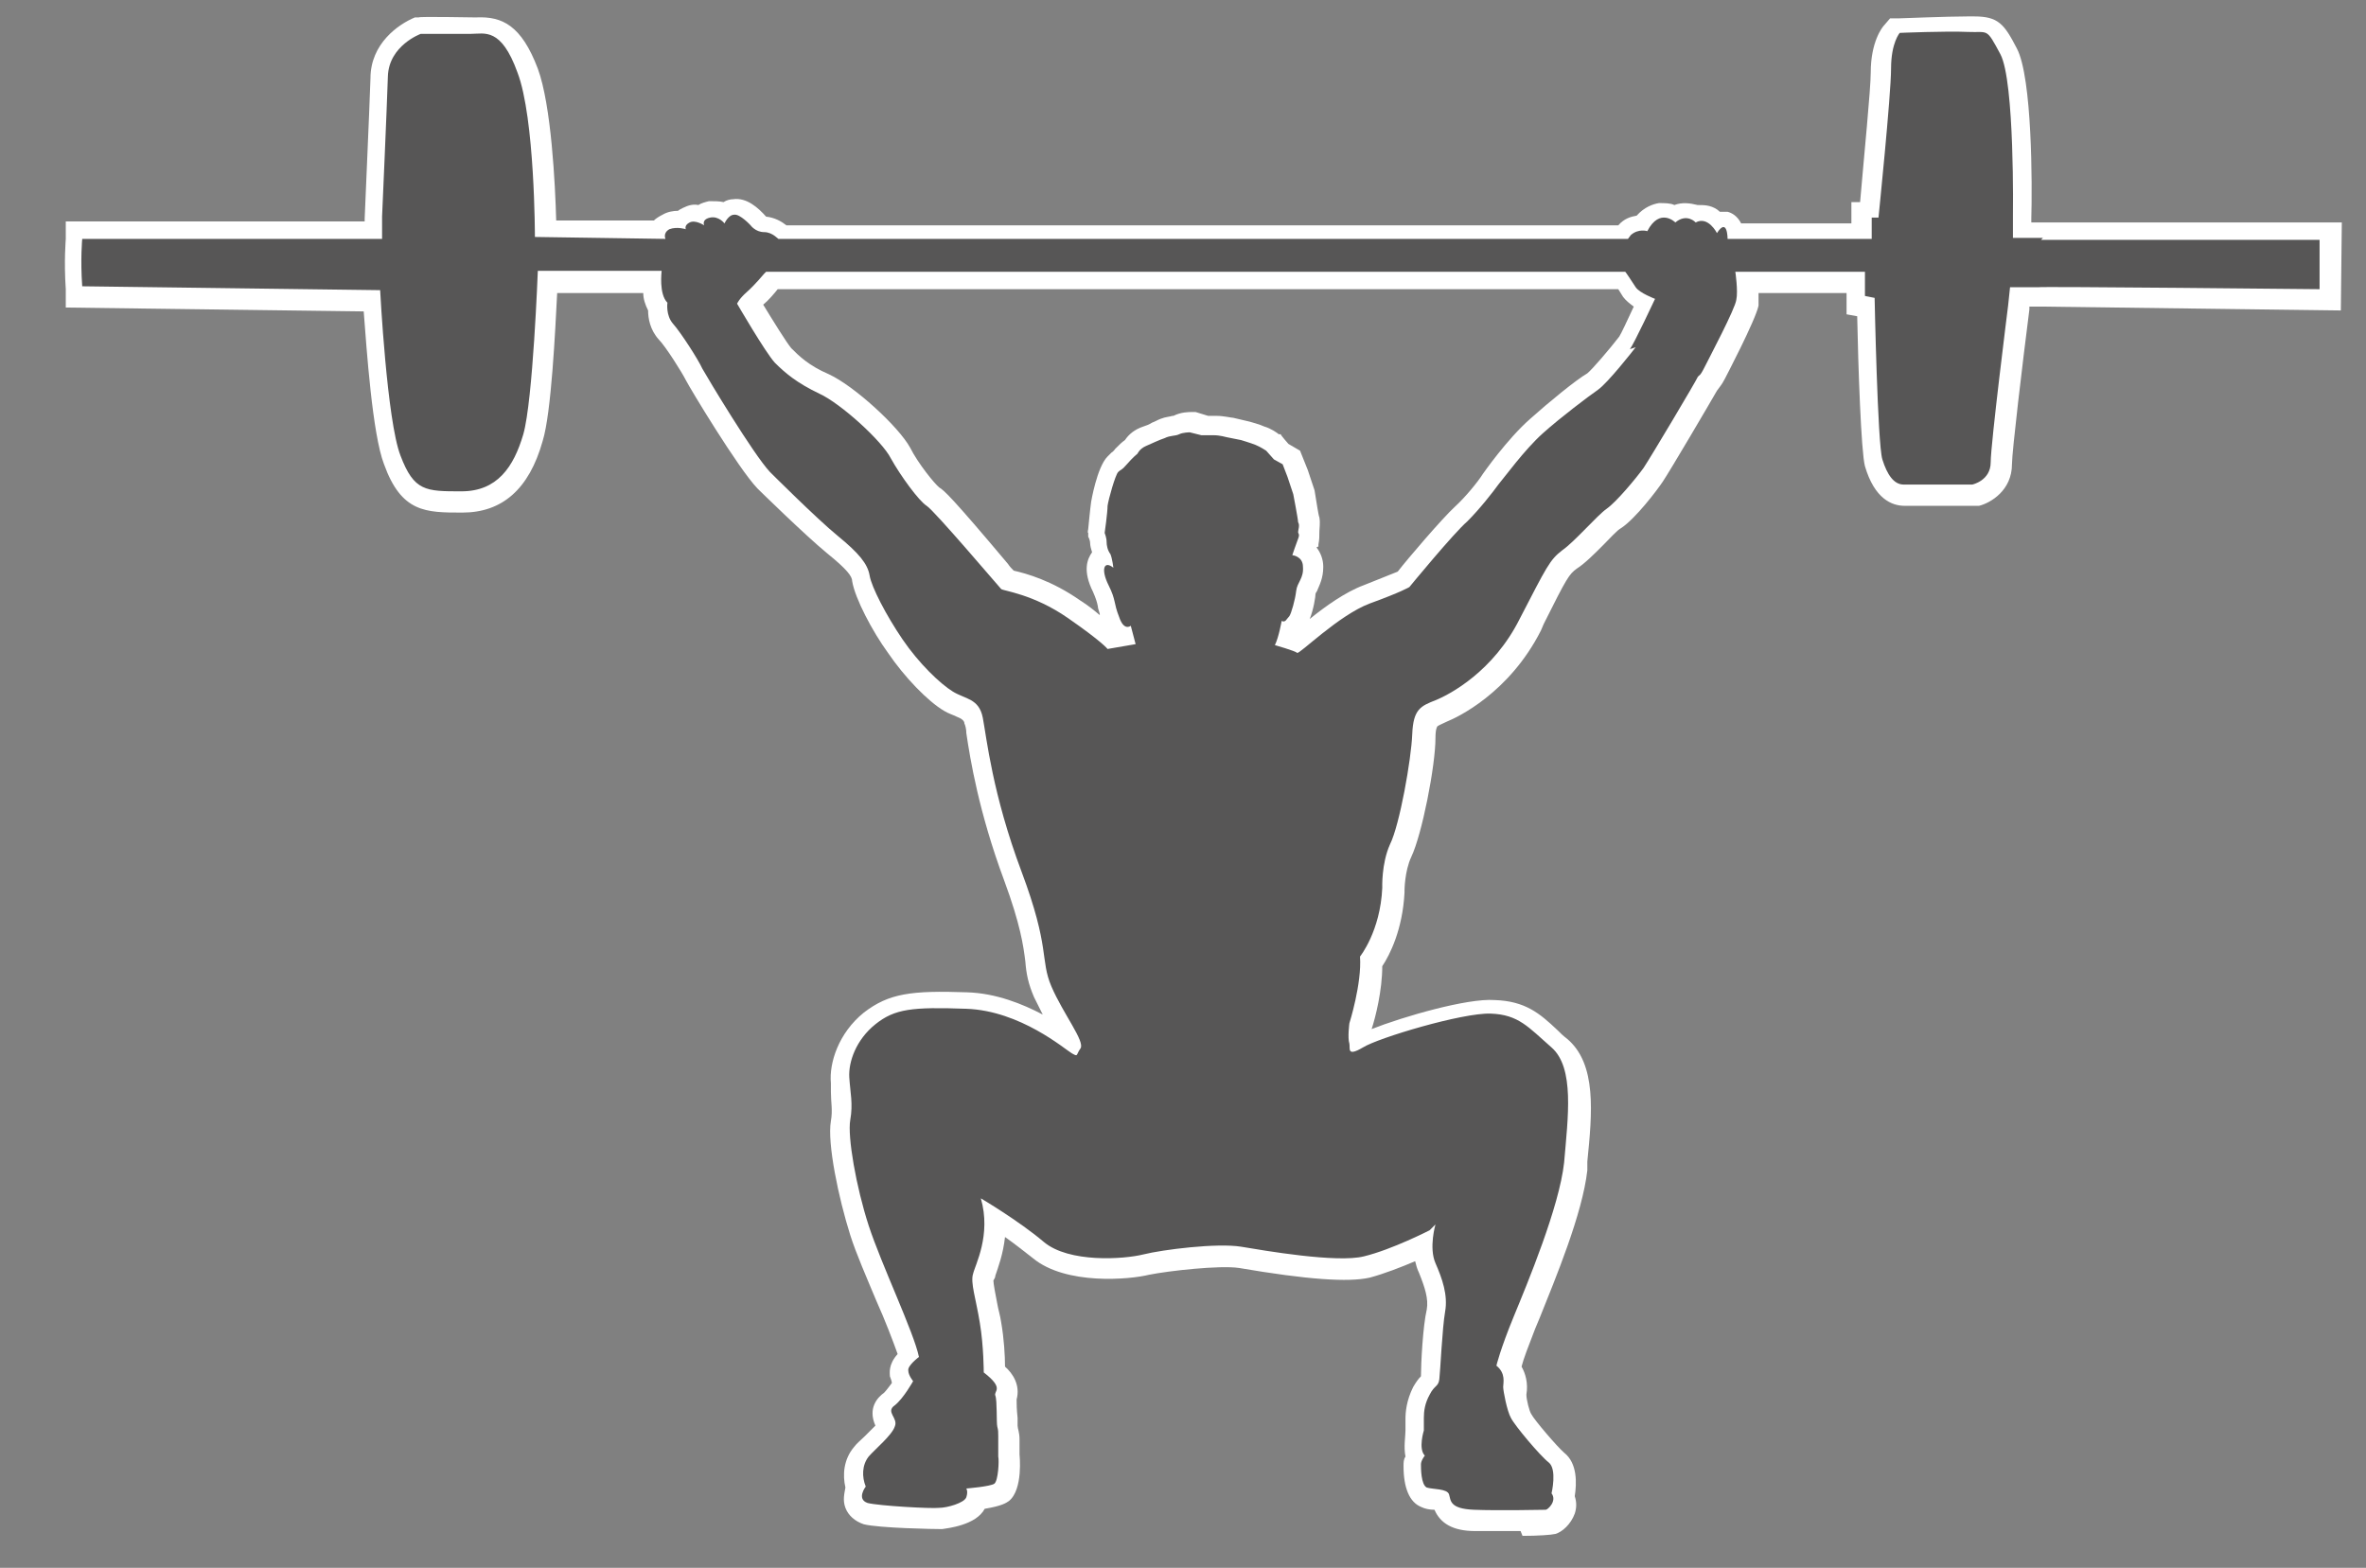
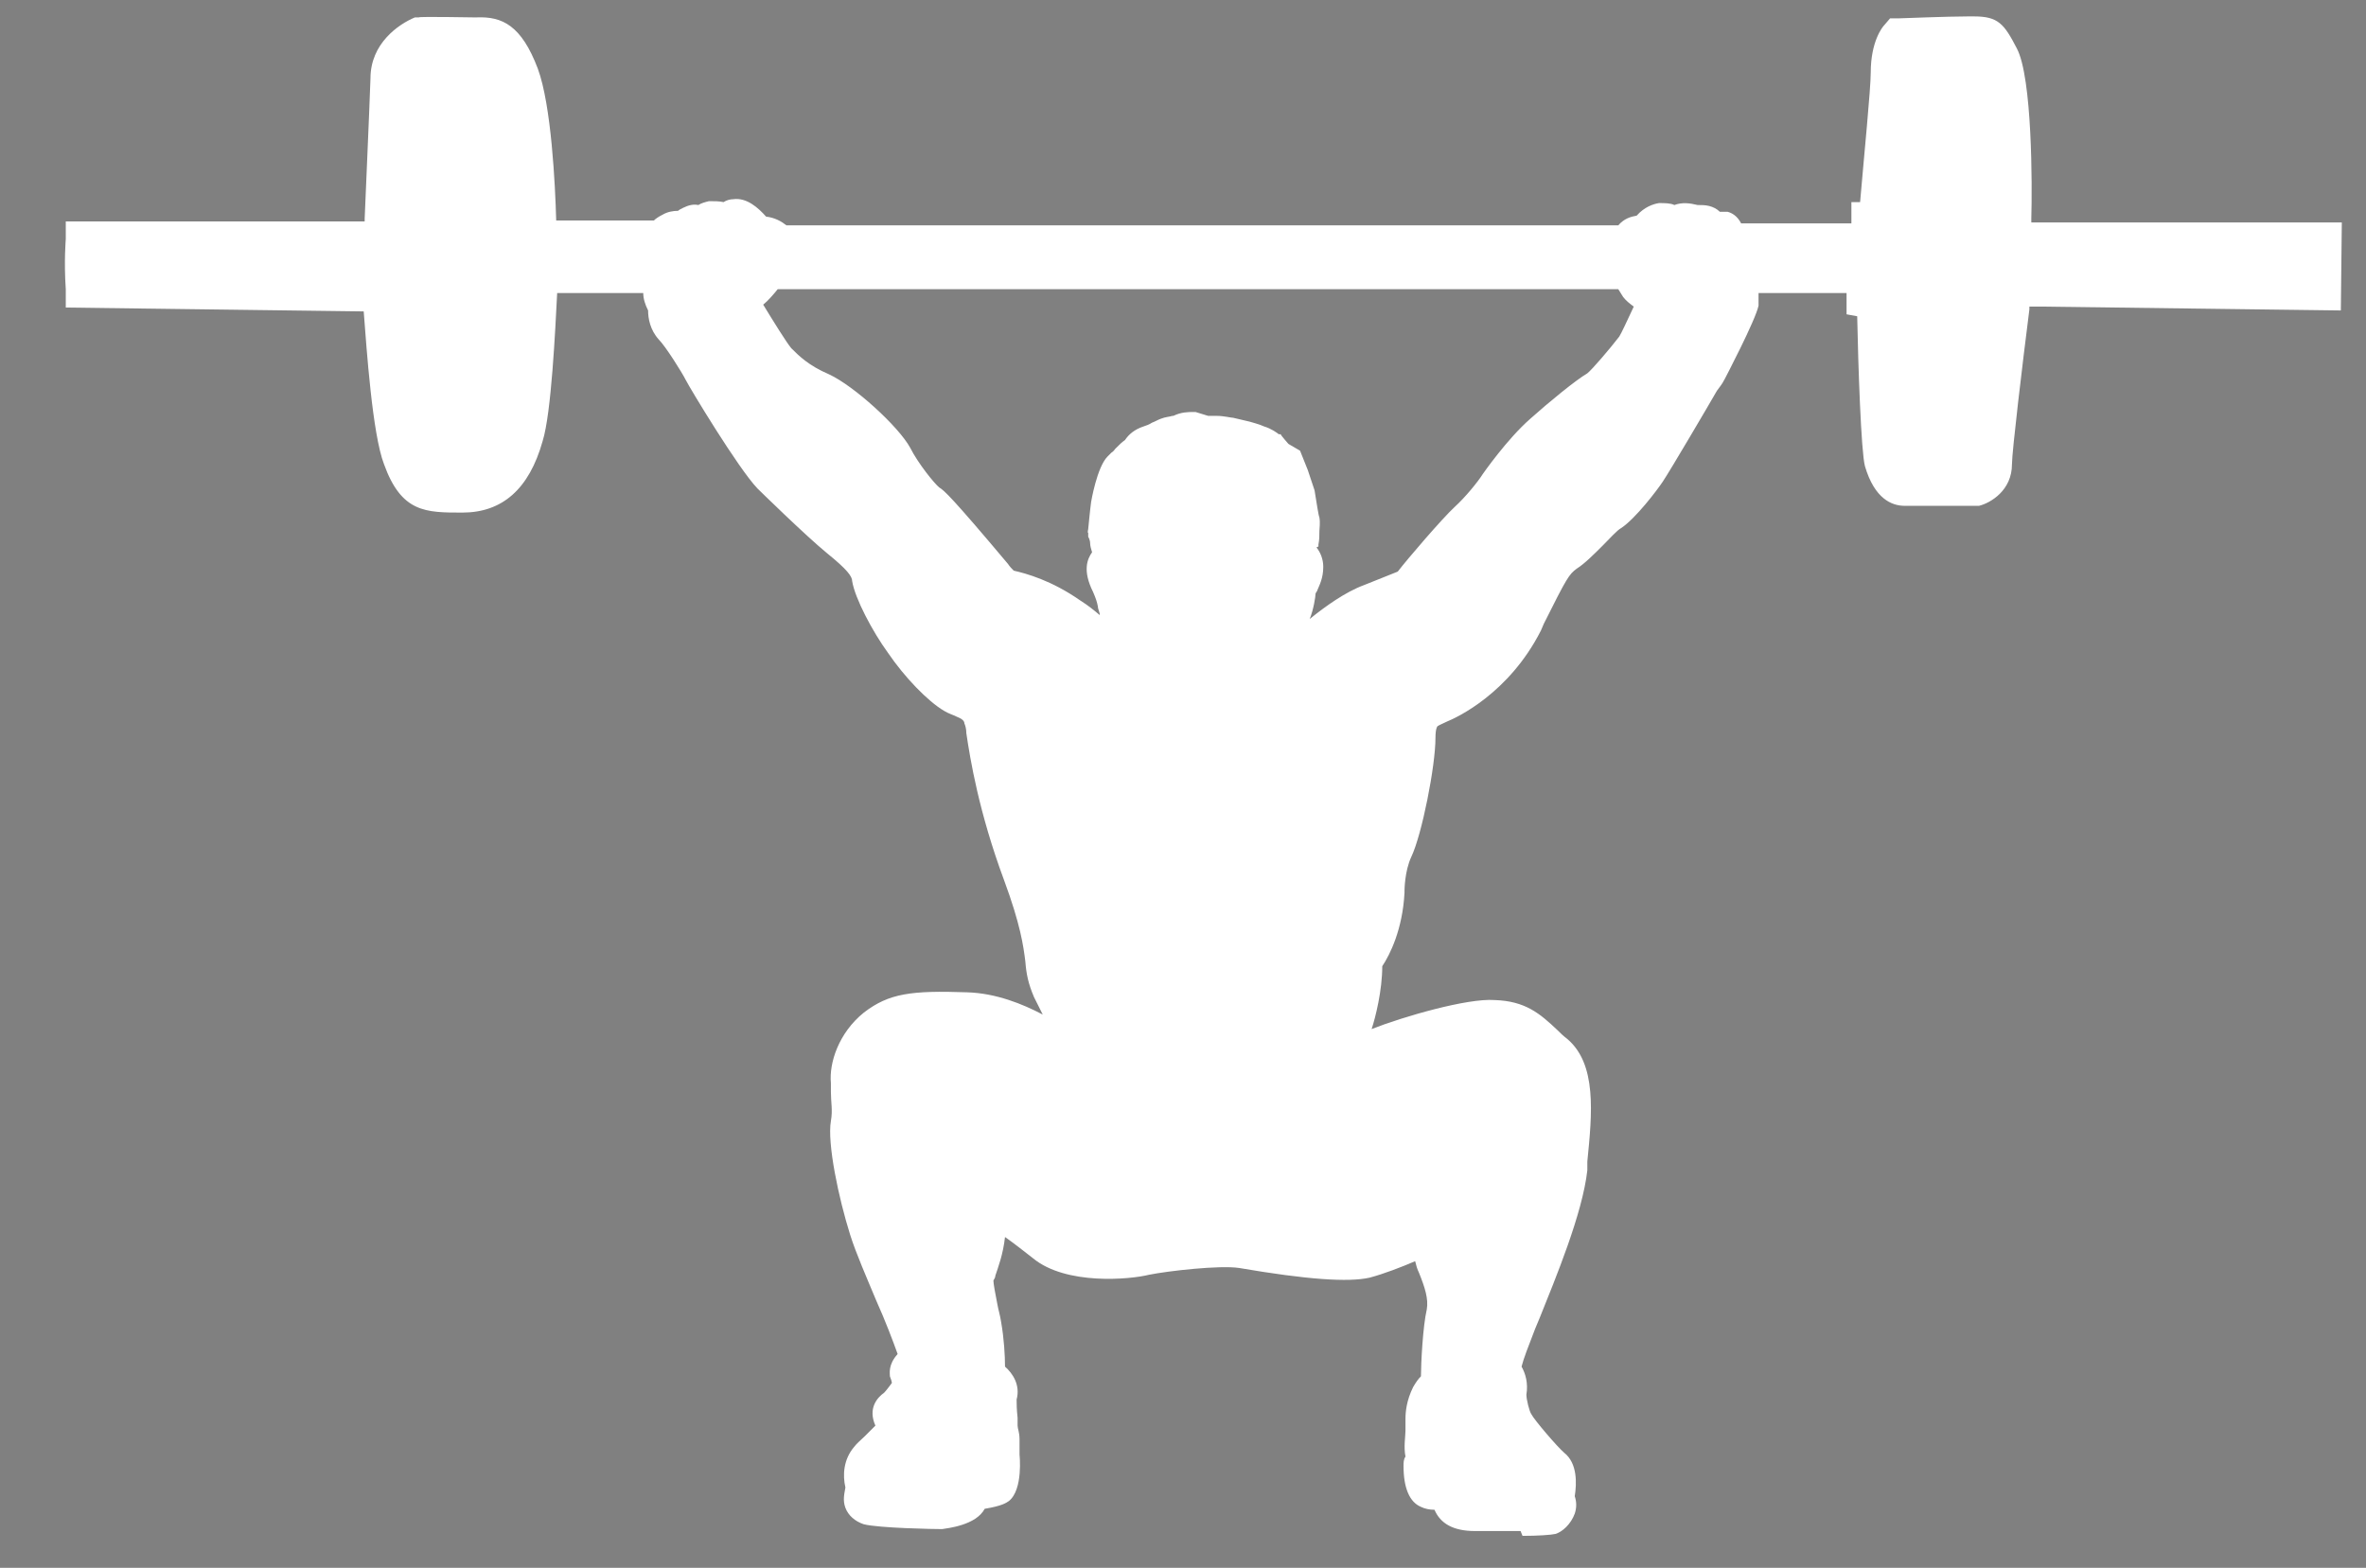
<svg xmlns="http://www.w3.org/2000/svg" id="Ebene_1" version="1.1" viewBox="0 0 244.6 162.1">
  <rect x="0" y="0" width="244.6" height="162.1" fill="#808080" stroke="none" />
  <defs>
    <style>
      .st0 {
        fill: #575656;
      }

      .st1 {
        fill: #fff;
      }
    </style>
  </defs>
  <path class="st1" d="M157.2,158.3c-2.2,0-4.7,0-4.7,0-2.3,0-3.6-.8-4.2-2.2-.5,0-1-.1-1.4-.3-1.2-.5-1.8-2-1.8-4.2,0-.4,0-.7.2-1-.2-1,0-2.1,0-2.7,0-.3,0-.8,0-1.2,0-.7.1-1.9.8-3.3.3-.5.5-.8.8-1.1,0-1.3.2-5.2.6-6.9.2-1.1-.2-2.3-.8-3.8-.2-.4-.3-.8-.4-1.2-1.4.6-3.2,1.3-4.7,1.7-2.2.5-6.5.2-13.5-1-2-.3-7.3.3-9.3.7-2,.5-8.6,1.1-12-1.7-.9-.7-1.9-1.5-2.9-2.2-.2,1.8-.7,3.1-1,4,0,.2-.1.3-.2.5,0,.3.2,1.4.4,2.4.1.6.3,1.2.4,1.9.3,1.7.4,3.5.4,4.6.8.7,1.6,1.9,1.2,3.4,0,.4,0,1,.1,1.9,0,.3,0,.6,0,.8h0c0,.3.2.7.2,1.4,0,.4,0,1.2,0,1.6h0c0,0,.4,3.6-1.1,4.8-.3.2-.7.5-2.5.8-.9,1.7-3.8,2-4.4,2.1-.8,0-6.5-.1-8.1-.5-.9-.3-1.6-.9-1.9-1.7-.3-.8-.1-1.5,0-2.1-.3-1.3-.2-2.9.9-4.2.3-.4.7-.7,1.1-1.1.3-.3.8-.8,1.1-1.1-.8-1.8.2-2.9.9-3.4.2-.2.5-.6.8-1,0-.2-.1-.4-.2-.7,0-.3-.2-1.2.8-2.3-.5-1.4-1.3-3.5-2.2-5.5-1-2.4-2.1-4.9-2.7-6.8-1.2-3.8-2.4-9.5-2-11.8.2-1.1,0-1.9,0-3,0-.3,0-.6,0-.9-.2-2.1.8-5.2,3.4-7.3,2.6-2,4.9-2.3,10.7-2.1,3,.1,5.7,1.2,7.8,2.3-.3-.6-.6-1.2-.9-1.8-.6-1.4-.8-2.4-.9-3.7-.2-1.6-.5-3.8-2.2-8.4-2.6-7-3.5-12.5-3.9-15.2,0-.4-.1-.8-.2-1q0-.4-.8-.7c-.4-.2-.8-.3-1.3-.6-1.7-1-4.1-3.5-5.8-6-1.6-2.2-3.4-5.6-3.7-7.4,0-.5-.5-1.2-2.6-2.9-2.2-1.8-7-6.5-7.2-6.7-2-2.1-7-10.4-7.4-11.2-.4-.8-2.1-3.5-2.8-4.2-.9-1-1.1-2.2-1.1-3-.3-.6-.5-1.2-.5-1.8h-8.9c-.2,3.9-.6,12.4-1.5,15.3-1.4,5-4.2,7.4-8.3,7.4-3.8,0-6.3,0-8.1-5-1.2-3.1-1.8-11.9-2.1-15.8l-30.8-.4v-1.9c-.2-2.9,0-5.1,0-5.2v-1.8h30.9v-.3c0-.2.5-11.4.6-14.5,0-3.6,2.9-5.6,4.6-6.3h.4c0-.1,5.6,0,5.6,0,.1,0,.3,0,.4,0,2.6-.1,4.6.8,6.3,5.3,1.4,3.8,1.8,12,1.9,15.7h10.1c.2-.2.5-.4.9-.6.5-.3,1.1-.4,1.6-.4.1-.1.3-.2.5-.3.6-.3,1.1-.4,1.6-.3.3-.2.7-.3,1.1-.4.5,0,1.1,0,1.5.1.3-.2.7-.3,1-.3,1.4-.2,2.6.9,3.4,1.8h0c.9.1,1.6.5,2.1.9h86c.6-.7,1.3-.9,1.9-1,.8-.9,1.7-1.2,2.3-1.3.6,0,1.2,0,1.6.2.8-.3,1.6-.2,2.4,0,.4,0,.8,0,1.2.1.4.1.8.3,1.1.6.3,0,.6,0,.8,0,.4.1,1,.4,1.4,1.2h11.4v-2.2s.9,0,.9,0c.4-4.7,1.1-11.7,1.1-13.4,0-3.2,1.2-4.7,1.4-4.9l.6-.7h.9c.2,0,5-.2,7.1-.2.3,0,.5,0,.7,0,2.5,0,3.1.8,4.4,3.3,1.6,3,1.6,14.2,1.5,17.6v.4s1.2,0,1.2,0h30.9c0,0-.1,9.1-.1,9.1l-31.1-.4h-1.1s0,.3,0,.3c-.7,5.5-1.8,14.7-1.8,16,0,2.7-2.2,4-3.4,4.3h-.3c0,0-7.4,0-7.4,0-1.3,0-3.1-.7-4.1-4.1-.4-1.5-.7-10.4-.8-15.5l-1.1-.2v-2.2s-9.1,0-9.1,0c0,.5,0,.9,0,1.3-.3,1.5-3.5,7.6-3.5,7.6-.3.6-.6.9-.8,1.2-.8,1.4-4.8,8.2-5.6,9.4-.6.9-2.8,3.8-4.3,4.8-.4.2-1.2,1.1-1.9,1.8-.9.9-1.9,1.9-2.7,2.4-.8.6-1,.9-3.4,5.7l-.3.7c-3.3,6.5-8.7,9-9.7,9.4-.4.2-.9.4-1,.5,0,0-.2.2-.2,1.2,0,2.9-1.4,10-2.5,12.3-.7,1.5-.7,3.5-.7,3.5h0c0,0,0,.2,0,.2-.2,3.8-1.5,6.4-2.3,7.6,0,2.5-.7,5.3-1.1,6.5,3.3-1.3,9.9-3.2,12.7-3,3.2.1,4.7,1.4,6.5,3.1.3.3.6.6,1,.9,3.1,2.6,2.6,7.7,2.1,12.7v.9c-.5,4.5-3.3,11.2-4.9,15.2l-.5,1.2c-.7,1.8-1.2,3.1-1.4,3.9.4.7.7,1.7.5,2.9,0,.5.3,1.7.5,2,.3.6,2.7,3.4,3.4,4,1.4,1.1,1.3,3.2,1.1,4.5.2.6.2,1.2,0,1.8-.4,1.1-1.3,1.9-2,2.1-.4.1-1.8.2-3.4.2ZM101.4,151.1s0,0,0,0h0ZM101.1,145s0,0,0,0c0,0,0,0,0,0ZM104.9,143.8h0ZM104.9,143.8h0s0,0,0,0ZM132.9,69s0,0,0,0c0,0,0,0,0,0ZM113.2,68.2h0ZM136.1,56.6c.4.5.7,1.2.7,2,0,1.2-.4,1.9-.6,2.4,0,.1-.2.3-.2.4,0,.3-.2,1.6-.6,2.6,1.6-1.3,3.7-2.8,5.6-3.5,2-.8,3-1.2,3.5-1.4,1-1.3,4.6-5.5,5.9-6.7,1.1-1,2.4-2.6,2.9-3.4,0,0,2.5-3.6,4.9-5.7,1.9-1.7,4.7-4,5.9-4.7.5-.4,2.3-2.5,3.3-3.8.2-.3.8-1.6,1.5-3.1-.4-.3-.8-.6-1.1-1l-.5-.8h-86.9c-.4.5-1,1.2-1.5,1.6,1.1,1.8,2.4,3.9,2.9,4.5.8.8,1.8,1.8,3.9,2.7,2.6,1.2,7.2,5.4,8.4,7.6.8,1.6,2.5,3.7,3,4.1.5.3,1.3,1,7.1,7.9.2.3.4.5.6.7,0,0,0,0,0,0,1.3.3,3.9,1,6.9,3.1.8.5,1.4,1,2,1.5,0-.3-.2-.6-.2-.9-.1-.5-.2-.8-.5-1.5-1.1-2.2-.6-3.4-.1-4.1-.1-.3-.2-.7-.2-.9h0c0-.4-.2-.7-.2-.7v-.4c-.1,0,0-.4,0-.4,0,0,.2-2.1.3-2.8,0,0,.6-3.6,1.7-4.7.2-.2.3-.3.4-.4,0,0,.2-.1.4-.4.4-.4.7-.7,1-.9.4-.6,1-1.1,1.9-1.4.3-.1.6-.2.9-.4.3-.1.6-.3.9-.4.5-.2.9-.2,1.2-.3,0,0,0,0,.1,0,.8-.4,1.6-.4,2-.4h.3s1.3.4,1.3.4c.2,0,.6,0,.9,0,.7,0,1.5.2,1.7.2l1.7.4s1.1.3,1.5.5c.7.2,1.4.7,1.5.8h.2c0,.1.8,1,.8,1l1.2.7.8,2,.7,2.1c.2,1.2.4,2.6.5,2.8.1.6,0,1.1,0,1.4,0,.5,0,.9-.1,1.4v.2ZM132.4,54.5s0,0,0,0c0,0,0,0,0,0ZM132.4,54.5h0ZM95,53.8s0,0,0,0c0,0,0,0,0,0ZM117.2,50.1h0s0,0,0,0ZM177.4,39.8s0,0,0,0c0,0,0,0,0,0ZM70.4,30h0ZM75.3,24.2h0Z" />
-   <path class="st0" d="M211.2,24.6h-3.1c0,.1,0-2.3,0-2.3,0,0,.2-13.9-1.3-16.7s-1.2-2.2-3.4-2.3-7,.1-7,.1c0,0-.9,1-.9,3.7s-1.3,15.4-1.3,15.4h-.7s0,2.2,0,2.2h-14.9s0-2.3-1.1-.6c0,0-.9-1.8-2.2-1.1,0,0-.9-1-2.1,0,0,0-1.6-1.6-2.9.9,0,0-.9-.3-1.7.4l-.3.4h-87.8c0,.1-.6-.7-1.5-.7s-1.4-.7-1.4-.7c0,0-1.1-1.2-1.7-1.1-.6,0-1,.9-1,.9,0,0-.6-.8-1.5-.6s-.6.8-.6.8c0,0-.9-.6-1.5-.3-.6.3-.4.7-.4.7,0,0-.9-.3-1.7,0-.7.4-.4,1-.4,1l-13.5-.2s0-12.3-1.8-17c-1.7-4.7-3.4-4-4.8-4h-5.2c0,0-3.3,1.2-3.4,4.4s-.6,14.5-.6,14.5v2.3H8.5s-.2,2.1,0,4.9l30.8.4s.7,13.5,2.1,17.1c1.4,3.7,2.6,3.7,6.3,3.7s5.4-2.5,6.4-5.9c1-3.5,1.5-16.9,1.5-16.9h12.8c0,.1-.3,2.4.6,3.3,0,0-.2,1.3.6,2.2.8.9,2.6,3.7,3,4.6.5.9,5.3,8.9,7,10.7,0,0,4.8,4.8,7,6.6s3.1,2.9,3.3,4.1c.2,1.2,1.7,4.1,3.4,6.6,1.7,2.5,3.9,4.6,5.2,5.4,1.3.8,2.7.7,3.1,2.7.4,2.1,1,7.9,4,15.9s1.9,9.1,3.1,11.9c1.2,2.8,3.5,5.7,3,6.4-.5.7-.2.9-.9.5s-5.3-4.4-10.9-4.6c-5.6-.2-7.4,0-9.4,1.6-2,1.6-2.8,3.9-2.7,5.5.1,1.6.4,2.7.1,4.4-.3,1.7.6,6.9,1.9,10.9,1.3,4,4.7,11.1,5.2,13.6,0,0-1.2.9-1.1,1.4,0,.5.5,1.1.5,1.1,0,0-1,1.8-1.9,2.5-1,.7.4,1.3,0,2.2-.3.9-2,2.3-2.7,3.1-.7.9-.7,2.1-.3,3.1,0,0-1,1.3.2,1.7,1.2.3,6.6.6,7.4.5.8,0,2.6-.5,2.8-1.1s0-.9,0-.9c0,0,2.5-.2,2.9-.5.4-.3.5-2.4.4-2.8v-.3c0,0,0-1.3,0-1.8s0-.6-.1-1,0-2.7-.2-3.2c-.2-.5,1-.7-1.2-2.4,0,0,0-2.7-.4-5.1-.4-2.5-1-4.2-.7-5.1.2-.9,1.9-4,.8-7.8,0,0,3.9,2.3,6.5,4.5,2.6,2.2,8.3,1.8,10.3,1.3,2-.5,7.6-1.2,10.1-.8,2.4.4,9.9,1.7,12.7,1,2.9-.7,6.8-2.7,6.8-2.7l.6-.6s-.7,2.4,0,4c.7,1.6,1.3,3.3,1,5-.3,1.7-.5,6.2-.6,7s-.5.6-1,1.6c-.5.9-.6,1.7-.6,2.4s0,1.3,0,1.3c0,0-.6,1.9.1,2.6,0,0-.4.5-.4.9s0,2.1.6,2.4c.6.2,2.1.1,2.3.7s0,1.5,2.6,1.6c2.5.1,7.2,0,7.4,0s1.2-.9.6-1.7c0,0,.6-2.5-.3-3.2-.9-.7-3.5-3.8-3.9-4.6-.4-.7-.8-2.8-.8-3.2s.3-1.4-.7-2.2c0,0,.4-1.7,1.8-5.1s4.7-11.3,5.2-15.9c.4-4.7,1.1-9.8-1.3-11.9-2.4-2.1-3.4-3.4-6.3-3.5-2.9-.1-11.6,2.5-13.2,3.5-1.7,1-1.3.1-1.4-.4-.2-.6,0-2.1,0-2.1,0,0,1.3-4.1,1.1-6.9,0,0,2.1-2.6,2.3-7.1,0,0-.1-2.5.8-4.5,1-2,2.2-8.8,2.3-11.4s.9-2.9,2.4-3.5c1.5-.6,6-3,8.7-8.4,2.8-5.4,3.1-6.1,4.4-7.1,1.3-.9,3.6-3.6,4.6-4.3,1-.7,3-3.1,3.8-4.2.8-1.2,5.5-9.1,5.6-9.4.2-.3.2,0,.7-1s3.2-6.1,3.3-7c.2-.9-.1-2.9-.1-2.9h13.4s0,2.5,0,2.5l1,.2s.3,15.1.8,16.7c.5,1.6,1.2,2.6,2.2,2.6h7.1c0,0,1.9-.4,1.9-2.3s1.8-16.2,1.8-16.2l.2-1.9h2.9c0-.1,29.1.2,29.1.2v-5.1c0,0-28.8,0-28.8,0ZM169.1,35.9c-.3.4-2.9,3.7-3.9,4.4-1,.7-3.8,2.8-5.7,4.5-1.9,1.7-4,4.6-4.6,5.3-.5.7-1.9,2.5-3.2,3.8-1.4,1.2-6,6.8-6,6.8,0,0-.8.5-4.1,1.7-3.2,1.2-7.3,5.3-7.5,5.1-.2-.2-2.3-.8-2.3-.8.4-.8.7-2.5.7-2.5.4.2.5-.2.8-.5.2-.3.6-1.7.7-2.6.1-.9.8-1.3.7-2.5,0-1.1-1.1-1.2-1.1-1.2,0,0,.4-1.2.6-1.7.2-.5,0-.5,0-.7s.2-.7,0-1c0-.3-.5-2.9-.5-2.9l-.6-1.8-.5-1.3-.9-.5-.8-.9s-.6-.4-1.1-.6-1.5-.5-1.5-.5l-1.5-.3s-.7-.2-1.3-.2-1.3,0-1.3,0l-1.2-.3s-.7,0-1.1.2c-.4.2-.9.1-1.5.4-.6.2-1.2.5-1.9.8s-.9.8-.9.8c0,0-.5.4-1.1,1.1-.6.7-.6.5-.9.8-.3.3-1,2.8-1.1,3.5,0,.7-.3,2.8-.3,2.8,0,0,.2.5.2.9,0,.4.1.9.4,1.3.2.5.3,1.4.3,1.4-1-.8-1.3.2-.5,1.8.8,1.6.5,1.8,1.1,3.3.5,1.5,1.2.9,1.2.9l.5,1.9-2.9.5s-.5-.7-4.1-3.2-6.7-2.8-6.9-3c-.2-.2-6.9-8.1-7.7-8.6-.8-.5-2.7-3.1-3.7-4.9-.9-1.8-5.2-5.7-7.4-6.7-2.3-1.1-3.5-2.1-4.6-3.2-1-1.1-3.9-6.1-3.9-6.1,0,0,.2-.5,1-1.2.8-.7,1.8-1.9,1.8-1.9l.2-.2h88.8c0-.1.7,1,1.1,1.6.4.6,2,1.2,2,1.2,0,0-2.2,4.7-2.6,5.2Z" />
</svg>